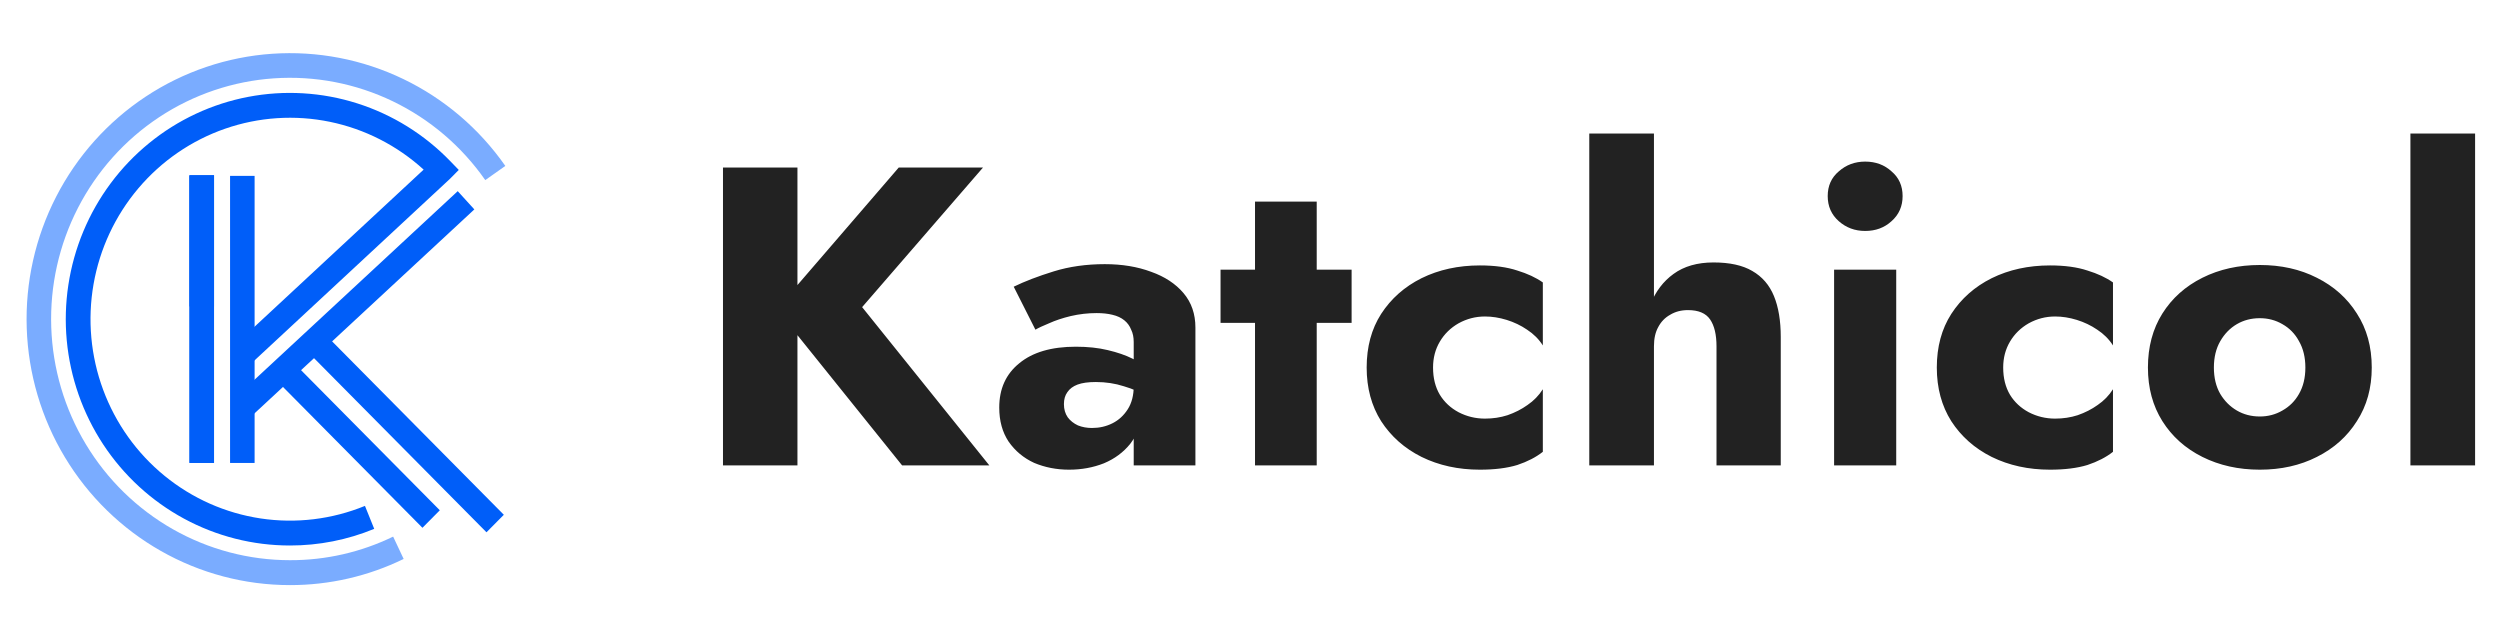
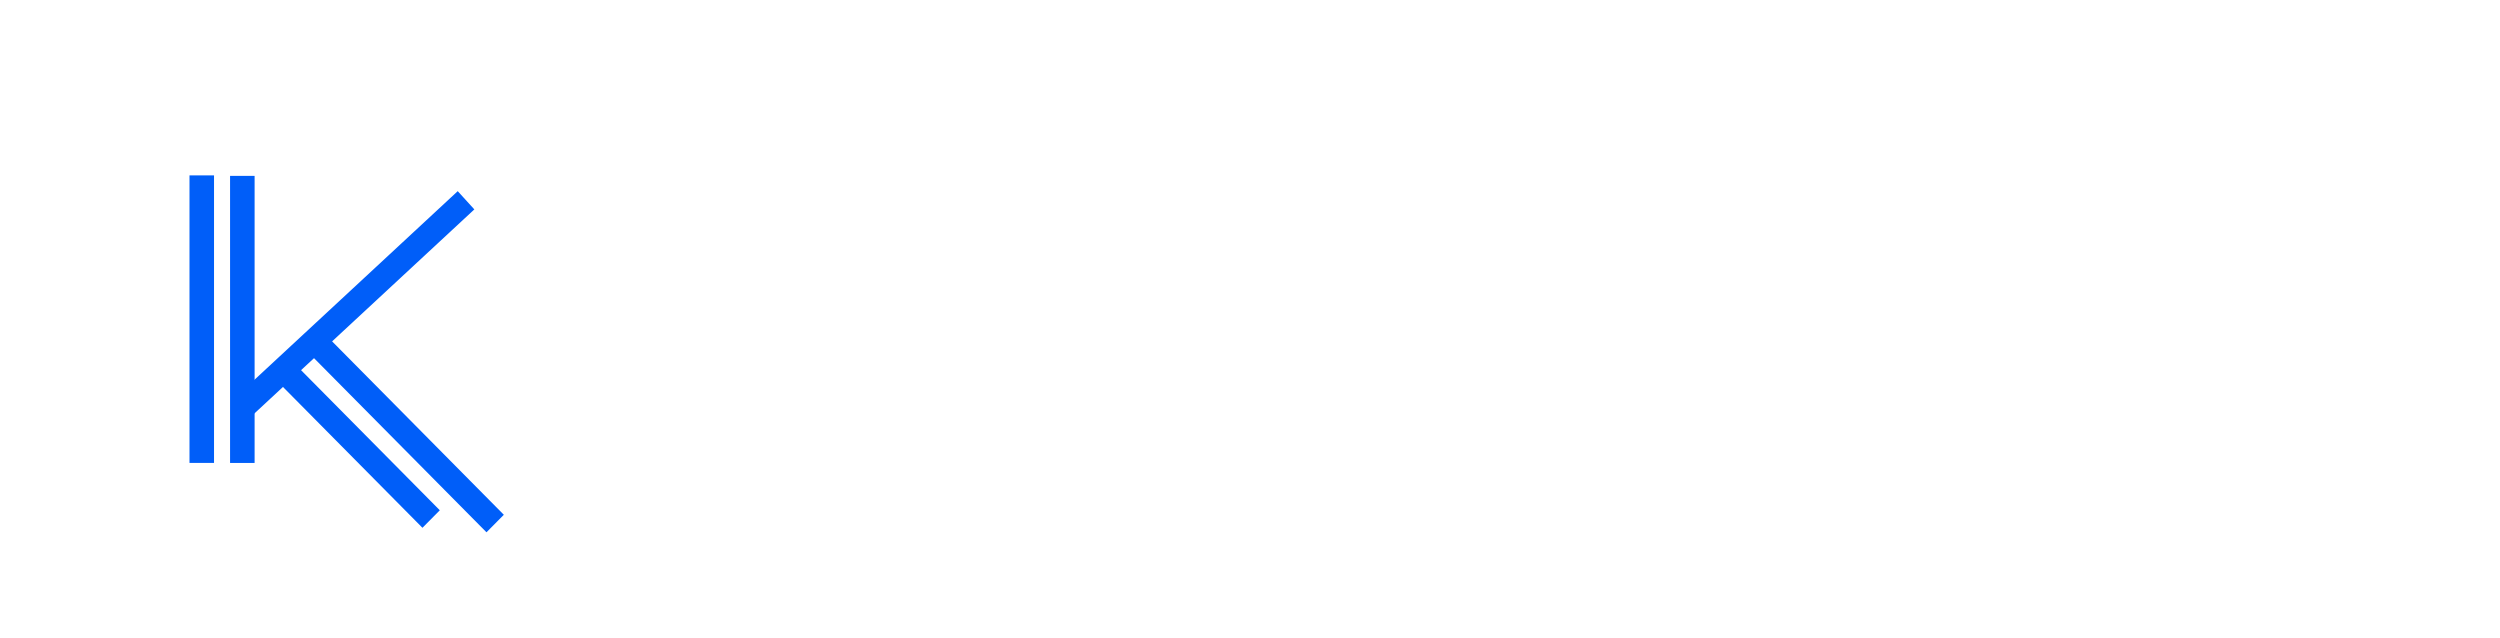
<svg xmlns="http://www.w3.org/2000/svg" width="188" height="48" viewBox="0 0 188 48" fill="none">
  <g clip-path="url(#clip0_391_1806)">
-     <path d="M16.095 13.189H14.25V23.046H16.095V13.189Z" fill="#005EF9" />
    <path d="M16.095 13.189H14.25V34.811H16.095V13.189Z" fill="#005EF9" />
    <path d="M19.146 13.226H17.301V34.814H19.146V13.226Z" fill="#005EF9" />
-     <path d="M16.095 13.189H14.25V34.811H16.095V13.189Z" fill="#005EF9" />
-     <path d="M21.806 44C18.404 44 15.06 43.115 12.096 41.431C9.132 39.748 6.646 37.322 4.88 34.387C3.113 31.452 2.125 28.107 2.01 24.674C1.895 21.242 2.658 17.837 4.224 14.789C5.79 11.74 8.108 9.15 10.953 7.268C13.798 5.386 17.075 4.275 20.469 4.043C23.862 3.811 27.258 4.465 30.328 5.943C33.399 7.42 36.041 9.671 38 12.478L36.492 13.543C34.716 10.997 32.32 8.955 29.535 7.615C26.751 6.275 23.672 5.681 20.594 5.892C17.517 6.102 14.544 7.109 11.964 8.815C9.384 10.522 7.282 12.871 5.862 15.635C4.441 18.4 3.75 21.487 3.854 24.6C3.958 27.713 4.854 30.747 6.456 33.408C8.058 36.07 10.312 38.27 13 39.797C15.689 41.324 18.721 42.126 21.806 42.126C24.491 42.134 27.143 41.528 29.564 40.353L30.355 42.033C27.689 43.332 24.766 44.004 21.806 44Z" fill="#7AACFF" />
    <path d="M34.421 14.375L17.602 29.981L18.85 31.353L35.67 15.747L34.421 14.375Z" fill="#005EF9" />
-     <path d="M21.806 41.022C19.025 41.023 16.287 40.329 13.837 39.002C11.386 37.676 9.298 35.757 7.76 33.419C6.222 31.079 5.281 28.393 5.02 25.597C4.76 22.802 5.189 19.985 6.268 17.397C7.348 14.81 9.045 12.532 11.208 10.768C13.37 9.003 15.932 7.806 18.664 7.284C21.396 6.762 24.214 6.93 26.866 7.774C29.518 8.618 31.922 10.112 33.864 12.122L34.499 12.779L33.827 13.458L18.848 27.374L17.598 26.003L31.858 12.755C29.868 10.943 27.434 9.702 24.809 9.161C22.184 8.62 19.464 8.799 16.93 9.678C14.396 10.558 12.142 12.107 10.402 14.164C8.662 16.221 7.499 18.71 7.034 21.375C6.569 24.039 6.819 26.78 7.758 29.314C8.697 31.848 10.291 34.081 12.375 35.782C14.458 37.483 16.954 38.59 19.604 38.988C22.254 39.386 24.962 39.059 27.445 38.043L28.141 39.77C26.13 40.599 23.978 41.024 21.806 41.022Z" fill="#005EF9" />
    <path d="M24.269 24.959L22.964 26.277L36.583 40.028L37.888 38.711L24.269 24.959Z" fill="#005EF9" />
    <path d="M21.941 27.132L20.636 28.449L31.768 39.69L33.073 38.372L21.941 27.132Z" fill="#005EF9" />
  </g>
-   <path d="M54.368 12.6H59.968V35H54.368V12.6ZM67.584 12.6H73.92L64.832 23.096L74.4 35H67.84L58.4 23.256L67.584 12.6ZM80.007 30.392C80.007 30.776 80.103 31.107 80.295 31.384C80.487 31.64 80.743 31.843 81.063 31.992C81.383 32.12 81.735 32.184 82.119 32.184C82.674 32.184 83.186 32.067 83.655 31.832C84.124 31.597 84.508 31.245 84.807 30.776C85.106 30.307 85.255 29.731 85.255 29.048L85.767 30.968C85.767 31.907 85.511 32.707 84.999 33.368C84.487 34.008 83.826 34.499 83.015 34.84C82.204 35.16 81.33 35.32 80.391 35.32C79.452 35.32 78.578 35.149 77.767 34.808C76.978 34.445 76.338 33.912 75.847 33.208C75.378 32.504 75.143 31.651 75.143 30.648C75.143 29.24 75.644 28.131 76.647 27.32C77.65 26.488 79.068 26.072 80.903 26.072C81.799 26.072 82.599 26.157 83.303 26.328C84.028 26.499 84.647 26.712 85.159 26.968C85.671 27.224 86.055 27.491 86.311 27.768V29.912C85.799 29.528 85.202 29.24 84.519 29.048C83.858 28.835 83.154 28.728 82.407 28.728C81.831 28.728 81.372 28.792 81.031 28.92C80.69 29.048 80.434 29.24 80.263 29.496C80.092 29.731 80.007 30.029 80.007 30.392ZM77.863 24.792L76.231 21.56C77.063 21.155 78.066 20.771 79.239 20.408C80.412 20.045 81.692 19.864 83.079 19.864C84.38 19.864 85.543 20.056 86.567 20.44C87.591 20.803 88.402 21.336 88.999 22.04C89.596 22.744 89.895 23.608 89.895 24.632V35H85.255V25.72C85.255 25.357 85.191 25.048 85.063 24.792C84.956 24.515 84.786 24.28 84.551 24.088C84.316 23.896 84.018 23.757 83.655 23.672C83.314 23.587 82.919 23.544 82.471 23.544C81.81 23.544 81.159 23.619 80.519 23.768C79.9 23.917 79.356 24.099 78.887 24.312C78.418 24.504 78.076 24.664 77.863 24.792ZM91.785 20.28H101.641V24.28H91.785V20.28ZM94.377 15.16H99.017V35H94.377V15.16ZM107.765 27.64C107.765 28.429 107.935 29.112 108.277 29.688C108.618 30.243 109.087 30.68 109.685 31C110.303 31.32 110.965 31.48 111.669 31.48C112.266 31.48 112.831 31.395 113.365 31.224C113.919 31.032 114.421 30.776 114.869 30.456C115.338 30.136 115.722 29.741 116.021 29.272V33.976C115.509 34.381 114.869 34.712 114.101 34.968C113.333 35.203 112.394 35.32 111.285 35.32C109.663 35.32 108.202 35 106.901 34.36C105.621 33.72 104.607 32.824 103.861 31.672C103.135 30.52 102.773 29.176 102.773 27.64C102.773 26.083 103.135 24.739 103.861 23.608C104.607 22.456 105.621 21.56 106.901 20.92C108.202 20.28 109.663 19.96 111.285 19.96C112.394 19.96 113.333 20.088 114.101 20.344C114.869 20.579 115.509 20.877 116.021 21.24V25.976C115.722 25.507 115.327 25.112 114.837 24.792C114.367 24.472 113.855 24.227 113.301 24.056C112.746 23.885 112.202 23.8 111.669 23.8C110.965 23.8 110.303 23.971 109.685 24.312C109.087 24.653 108.618 25.112 108.277 25.688C107.935 26.264 107.765 26.915 107.765 27.64ZM124.377 10.04V35H119.513V10.04H124.377ZM129.081 26.04C129.081 25.165 128.921 24.493 128.601 24.024C128.281 23.555 127.726 23.32 126.937 23.32C126.425 23.32 125.977 23.437 125.593 23.672C125.209 23.885 124.91 24.195 124.697 24.6C124.484 24.984 124.377 25.464 124.377 26.04H123.545C123.545 24.867 123.737 23.811 124.121 22.872C124.505 21.912 125.081 21.155 125.849 20.6C126.638 20.024 127.641 19.736 128.857 19.736C130.073 19.736 131.044 19.949 131.769 20.376C132.516 20.803 133.06 21.432 133.401 22.264C133.742 23.096 133.913 24.12 133.913 25.336V35H129.081V26.04ZM137.444 14.744C137.444 13.976 137.721 13.357 138.276 12.888C138.83 12.397 139.492 12.152 140.26 12.152C141.049 12.152 141.71 12.397 142.244 12.888C142.798 13.357 143.076 13.976 143.076 14.744C143.076 15.512 142.798 16.141 142.244 16.632C141.71 17.123 141.049 17.368 140.26 17.368C139.492 17.368 138.83 17.123 138.276 16.632C137.721 16.141 137.444 15.512 137.444 14.744ZM137.924 20.28H142.596V35H137.924V20.28ZM150.64 27.64C150.64 28.429 150.81 29.112 151.152 29.688C151.493 30.243 151.962 30.68 152.56 31C153.178 31.32 153.84 31.48 154.544 31.48C155.141 31.48 155.706 31.395 156.24 31.224C156.794 31.032 157.296 30.776 157.744 30.456C158.213 30.136 158.597 29.741 158.896 29.272V33.976C158.384 34.381 157.744 34.712 156.976 34.968C156.208 35.203 155.269 35.32 154.16 35.32C152.538 35.32 151.077 35 149.776 34.36C148.496 33.72 147.482 32.824 146.736 31.672C146.01 30.52 145.648 29.176 145.648 27.64C145.648 26.083 146.01 24.739 146.736 23.608C147.482 22.456 148.496 21.56 149.776 20.92C151.077 20.28 152.538 19.96 154.16 19.96C155.269 19.96 156.208 20.088 156.976 20.344C157.744 20.579 158.384 20.877 158.896 21.24V25.976C158.597 25.507 158.202 25.112 157.712 24.792C157.242 24.472 156.73 24.227 156.176 24.056C155.621 23.885 155.077 23.8 154.544 23.8C153.84 23.8 153.178 23.971 152.56 24.312C151.962 24.653 151.493 25.112 151.152 25.688C150.81 26.264 150.64 26.915 150.64 27.64ZM161.524 27.64C161.524 26.083 161.887 24.728 162.612 23.576C163.337 22.424 164.34 21.528 165.62 20.888C166.9 20.248 168.34 19.928 169.94 19.928C171.54 19.928 172.969 20.248 174.228 20.888C175.508 21.528 176.511 22.424 177.236 23.576C177.983 24.728 178.356 26.083 178.356 27.64C178.356 29.176 177.983 30.52 177.236 31.672C176.511 32.824 175.508 33.72 174.228 34.36C172.969 35 171.54 35.32 169.94 35.32C168.34 35.32 166.9 35 165.62 34.36C164.34 33.72 163.337 32.824 162.612 31.672C161.887 30.52 161.524 29.176 161.524 27.64ZM166.484 27.64C166.484 28.408 166.644 29.069 166.964 29.624C167.284 30.157 167.7 30.573 168.212 30.872C168.724 31.171 169.3 31.32 169.94 31.32C170.559 31.32 171.124 31.171 171.636 30.872C172.169 30.573 172.585 30.157 172.884 29.624C173.204 29.069 173.364 28.408 173.364 27.64C173.364 26.872 173.204 26.211 172.884 25.656C172.585 25.101 172.169 24.675 171.636 24.376C171.124 24.077 170.559 23.928 169.94 23.928C169.3 23.928 168.724 24.077 168.212 24.376C167.7 24.675 167.284 25.101 166.964 25.656C166.644 26.211 166.484 26.872 166.484 27.64ZM181.263 10.04H186.127V35H181.263V10.04Z" fill="#222222" />
  <defs>
    <clipPath id="clip0_391_1806">
      <rect width="36" height="40" fill="white" transform="translate(2 4)" />
    </clipPath>
  </defs>
</svg>